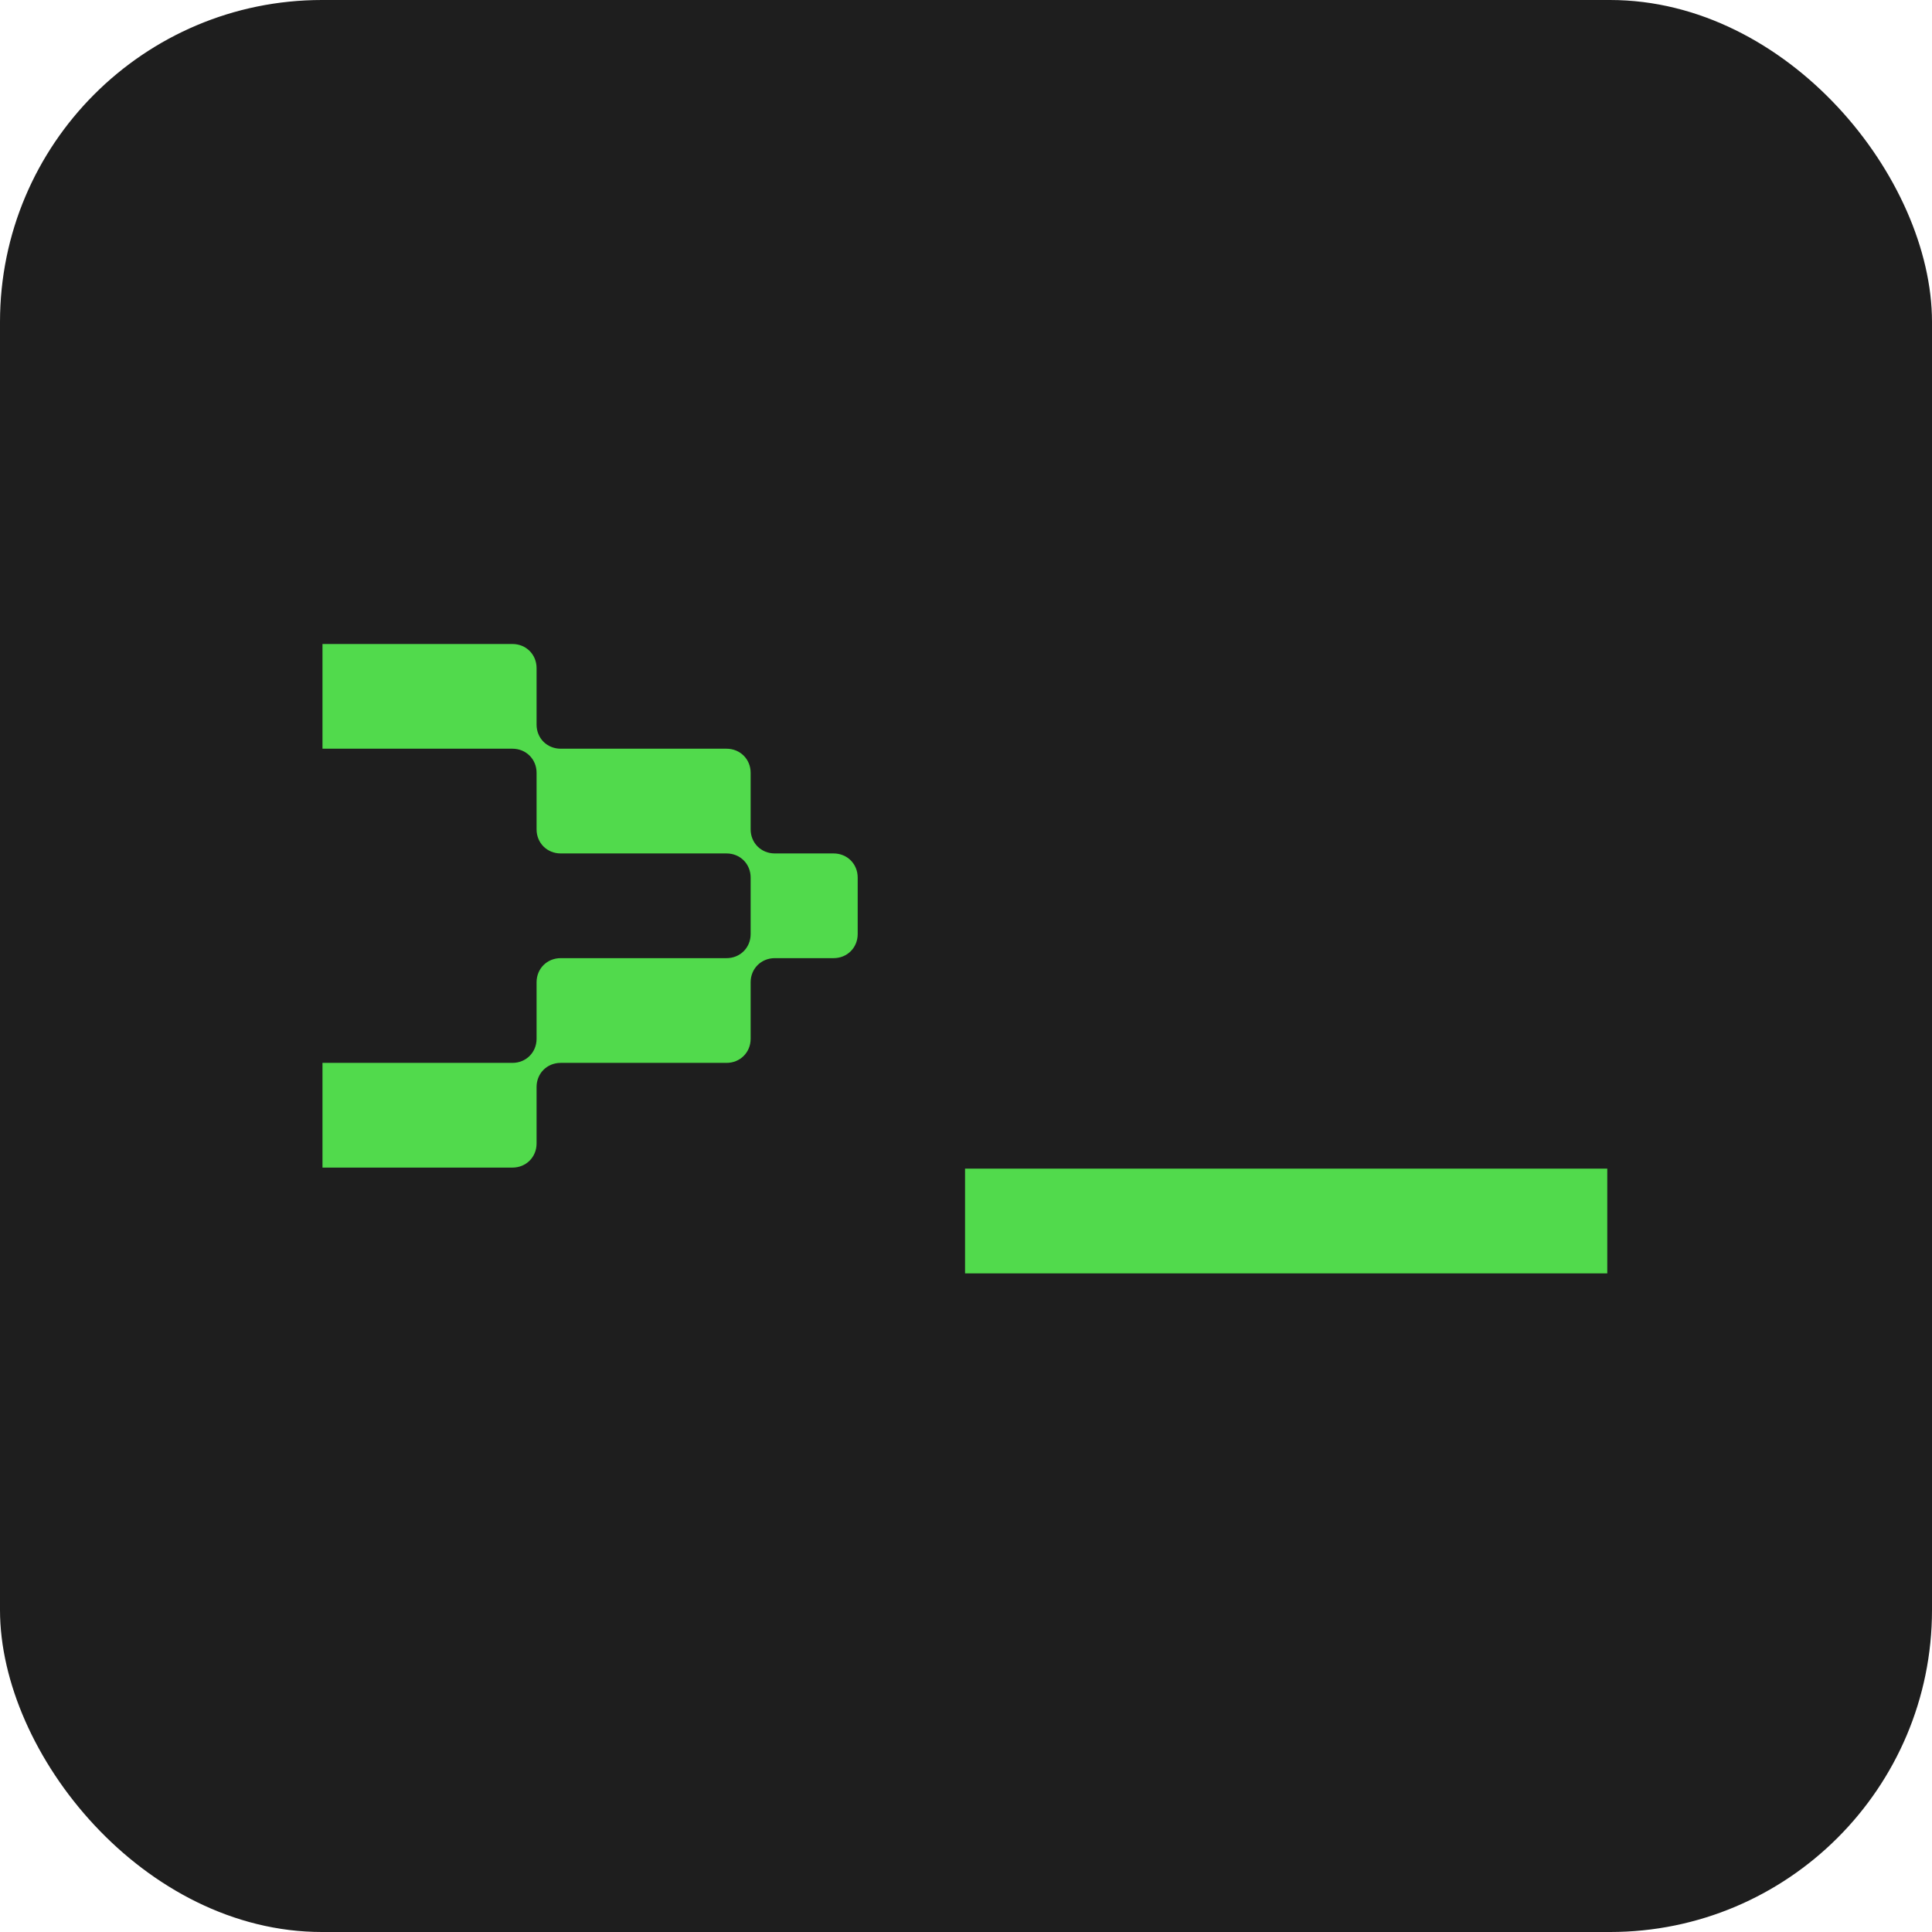
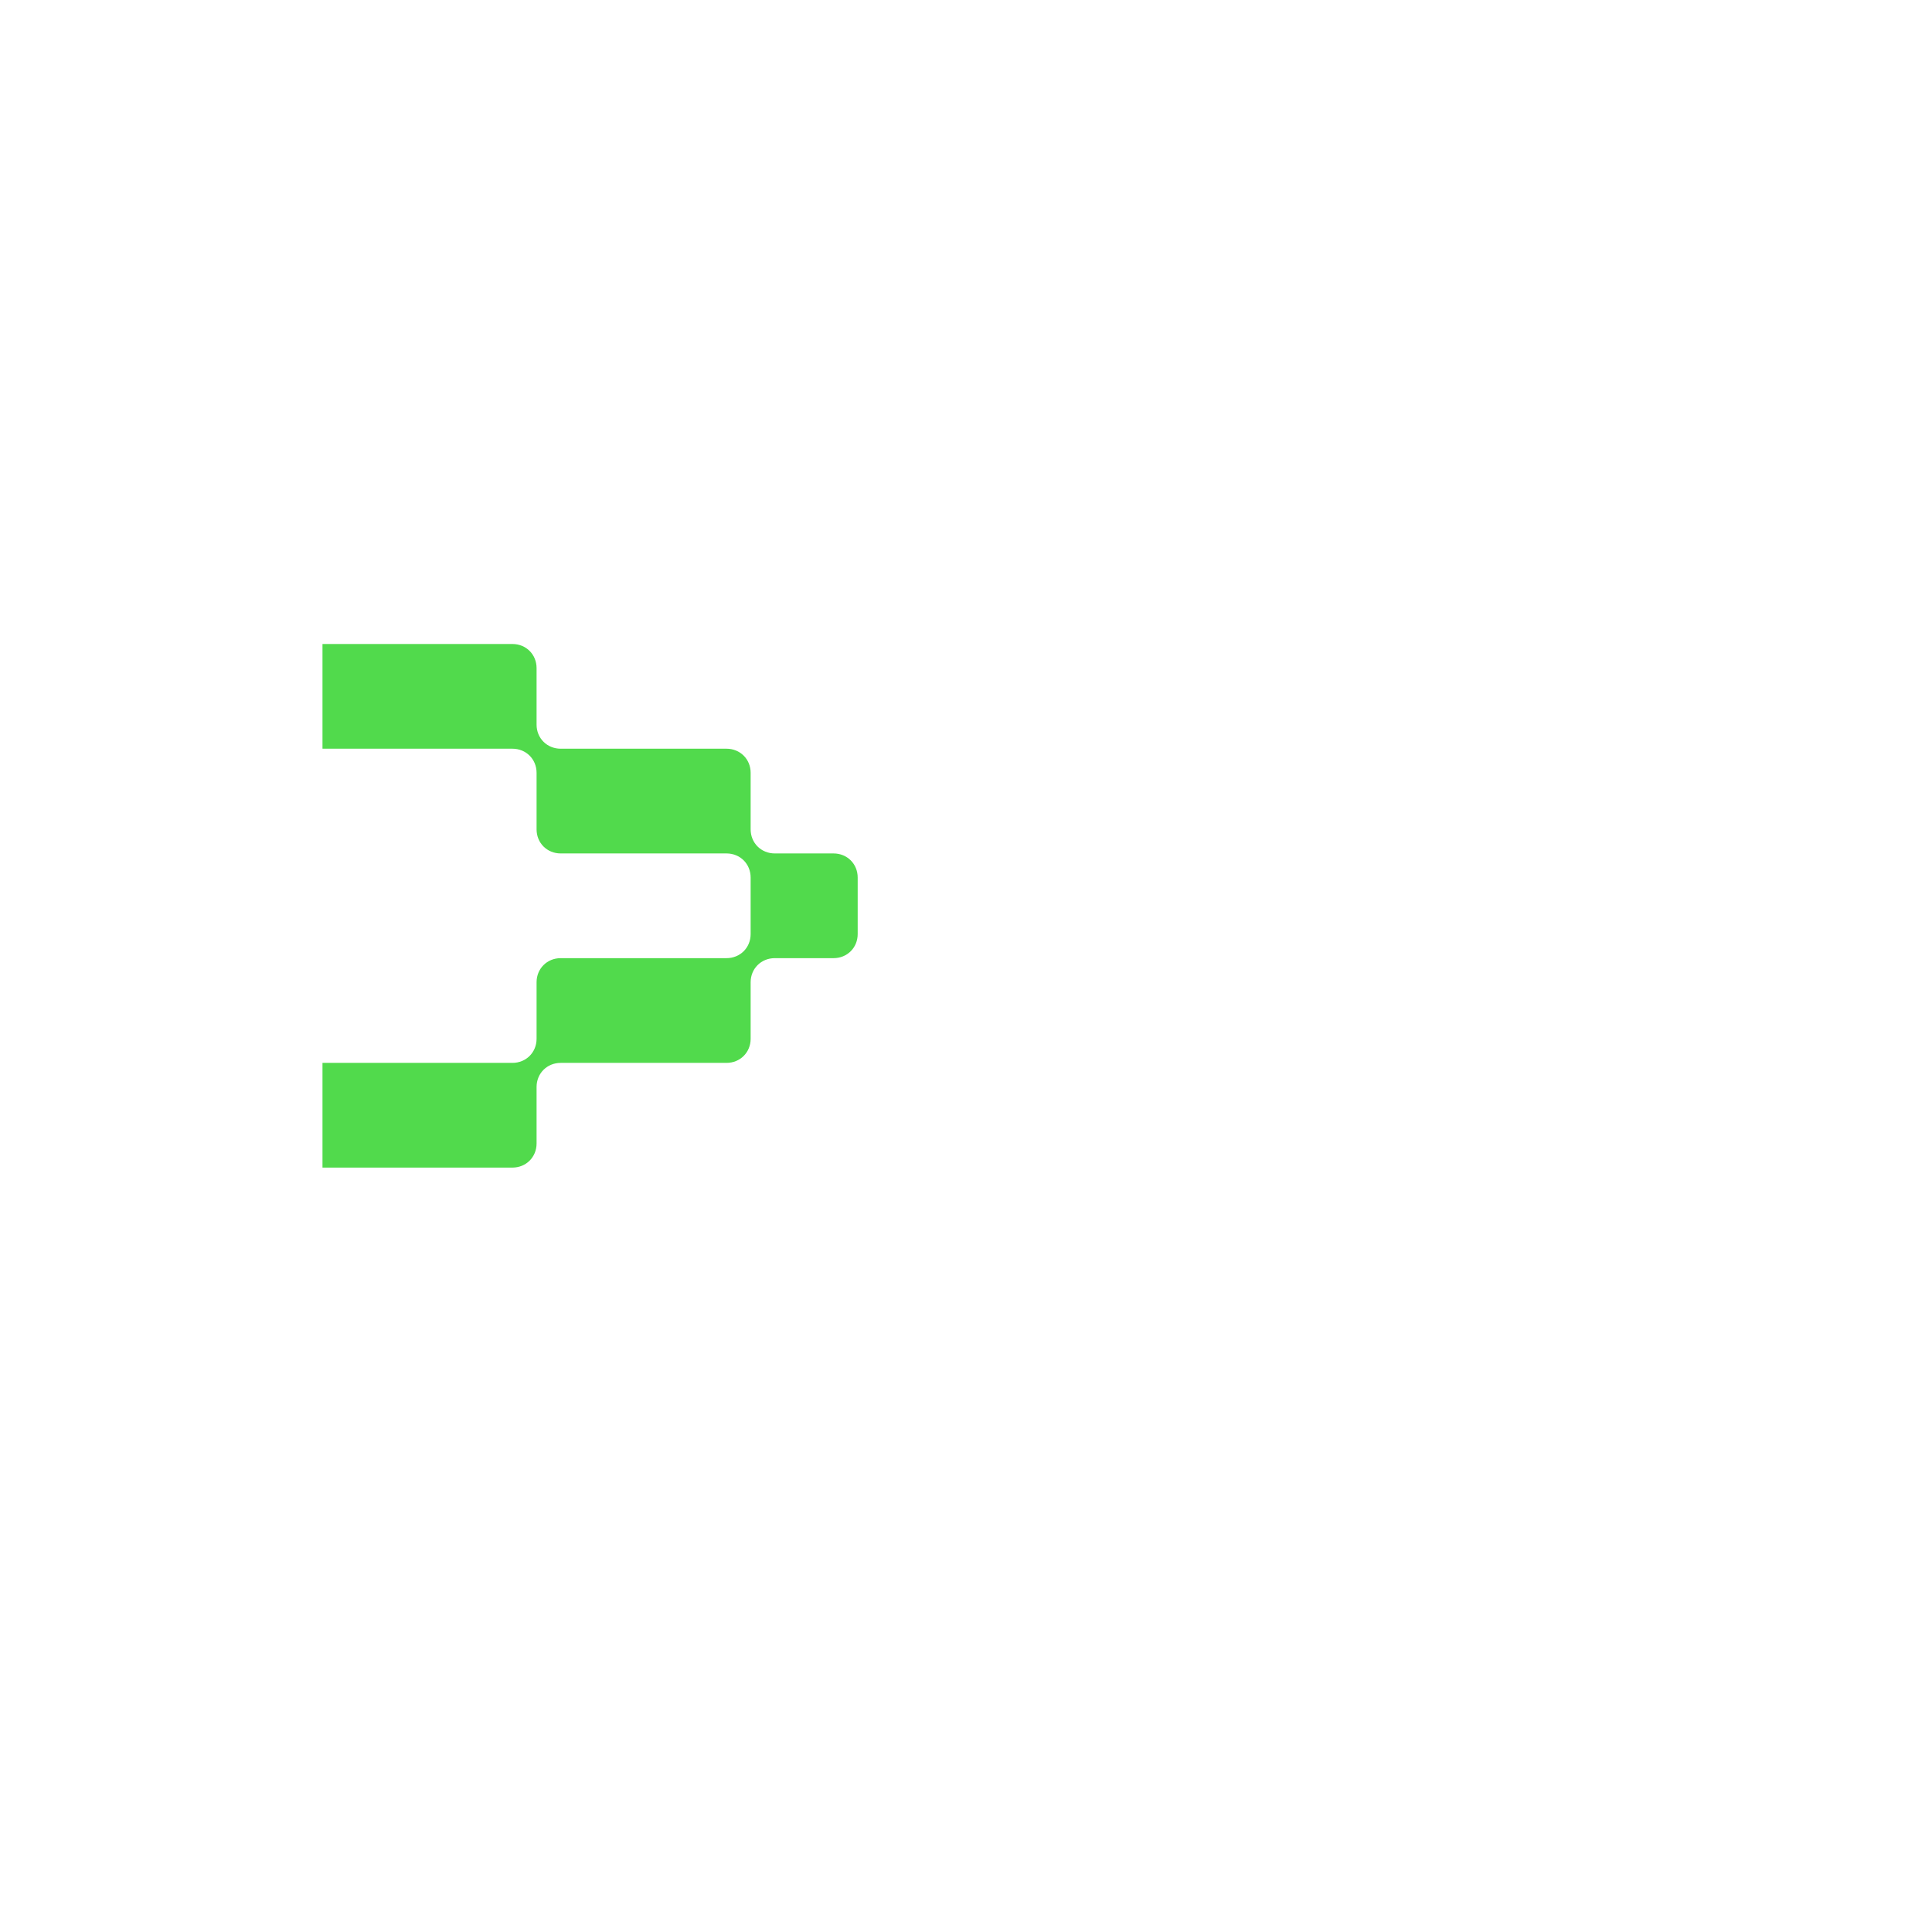
<svg xmlns="http://www.w3.org/2000/svg" width="96" height="96" viewBox="0 0 96 96" fill="none">
-   <rect width="96" height="96" rx="16" fill="#1E1E1E" />
  <path d="M16.024 52.814H25.463C26.14 52.814 26.662 52.293 26.662 51.617V48.807C26.662 48.131 27.183 47.61 27.861 47.61H36.1C36.778 47.61 37.299 47.09 37.299 46.414V43.604C37.299 42.927 36.778 42.407 36.1 42.407H27.861C27.183 42.407 26.662 41.887 26.662 41.21V38.4C26.662 37.724 26.14 37.203 25.463 37.203H16.024V32H25.463C26.14 32 26.662 32.52 26.662 33.197V36.007C26.662 36.683 27.183 37.203 27.861 37.203H36.1C36.778 37.203 37.299 37.724 37.299 38.4V41.21C37.299 41.887 37.821 42.407 38.499 42.407H41.419C42.097 42.407 42.618 42.927 42.618 43.604V46.414C42.618 47.09 42.097 47.61 41.419 47.61H38.499C37.821 47.61 37.299 48.131 37.299 48.807V51.617C37.299 52.293 36.778 52.814 36.1 52.814H27.861C27.183 52.814 26.662 53.334 26.662 54.011V56.82C26.662 57.497 26.14 58.017 25.463 58.017H16.024V52.814Z" fill="#51DA4C" />
-   <path d="M47.953 58.069H79.865V63.273H47.953V58.069Z" fill="#51DA4C" />
</svg>